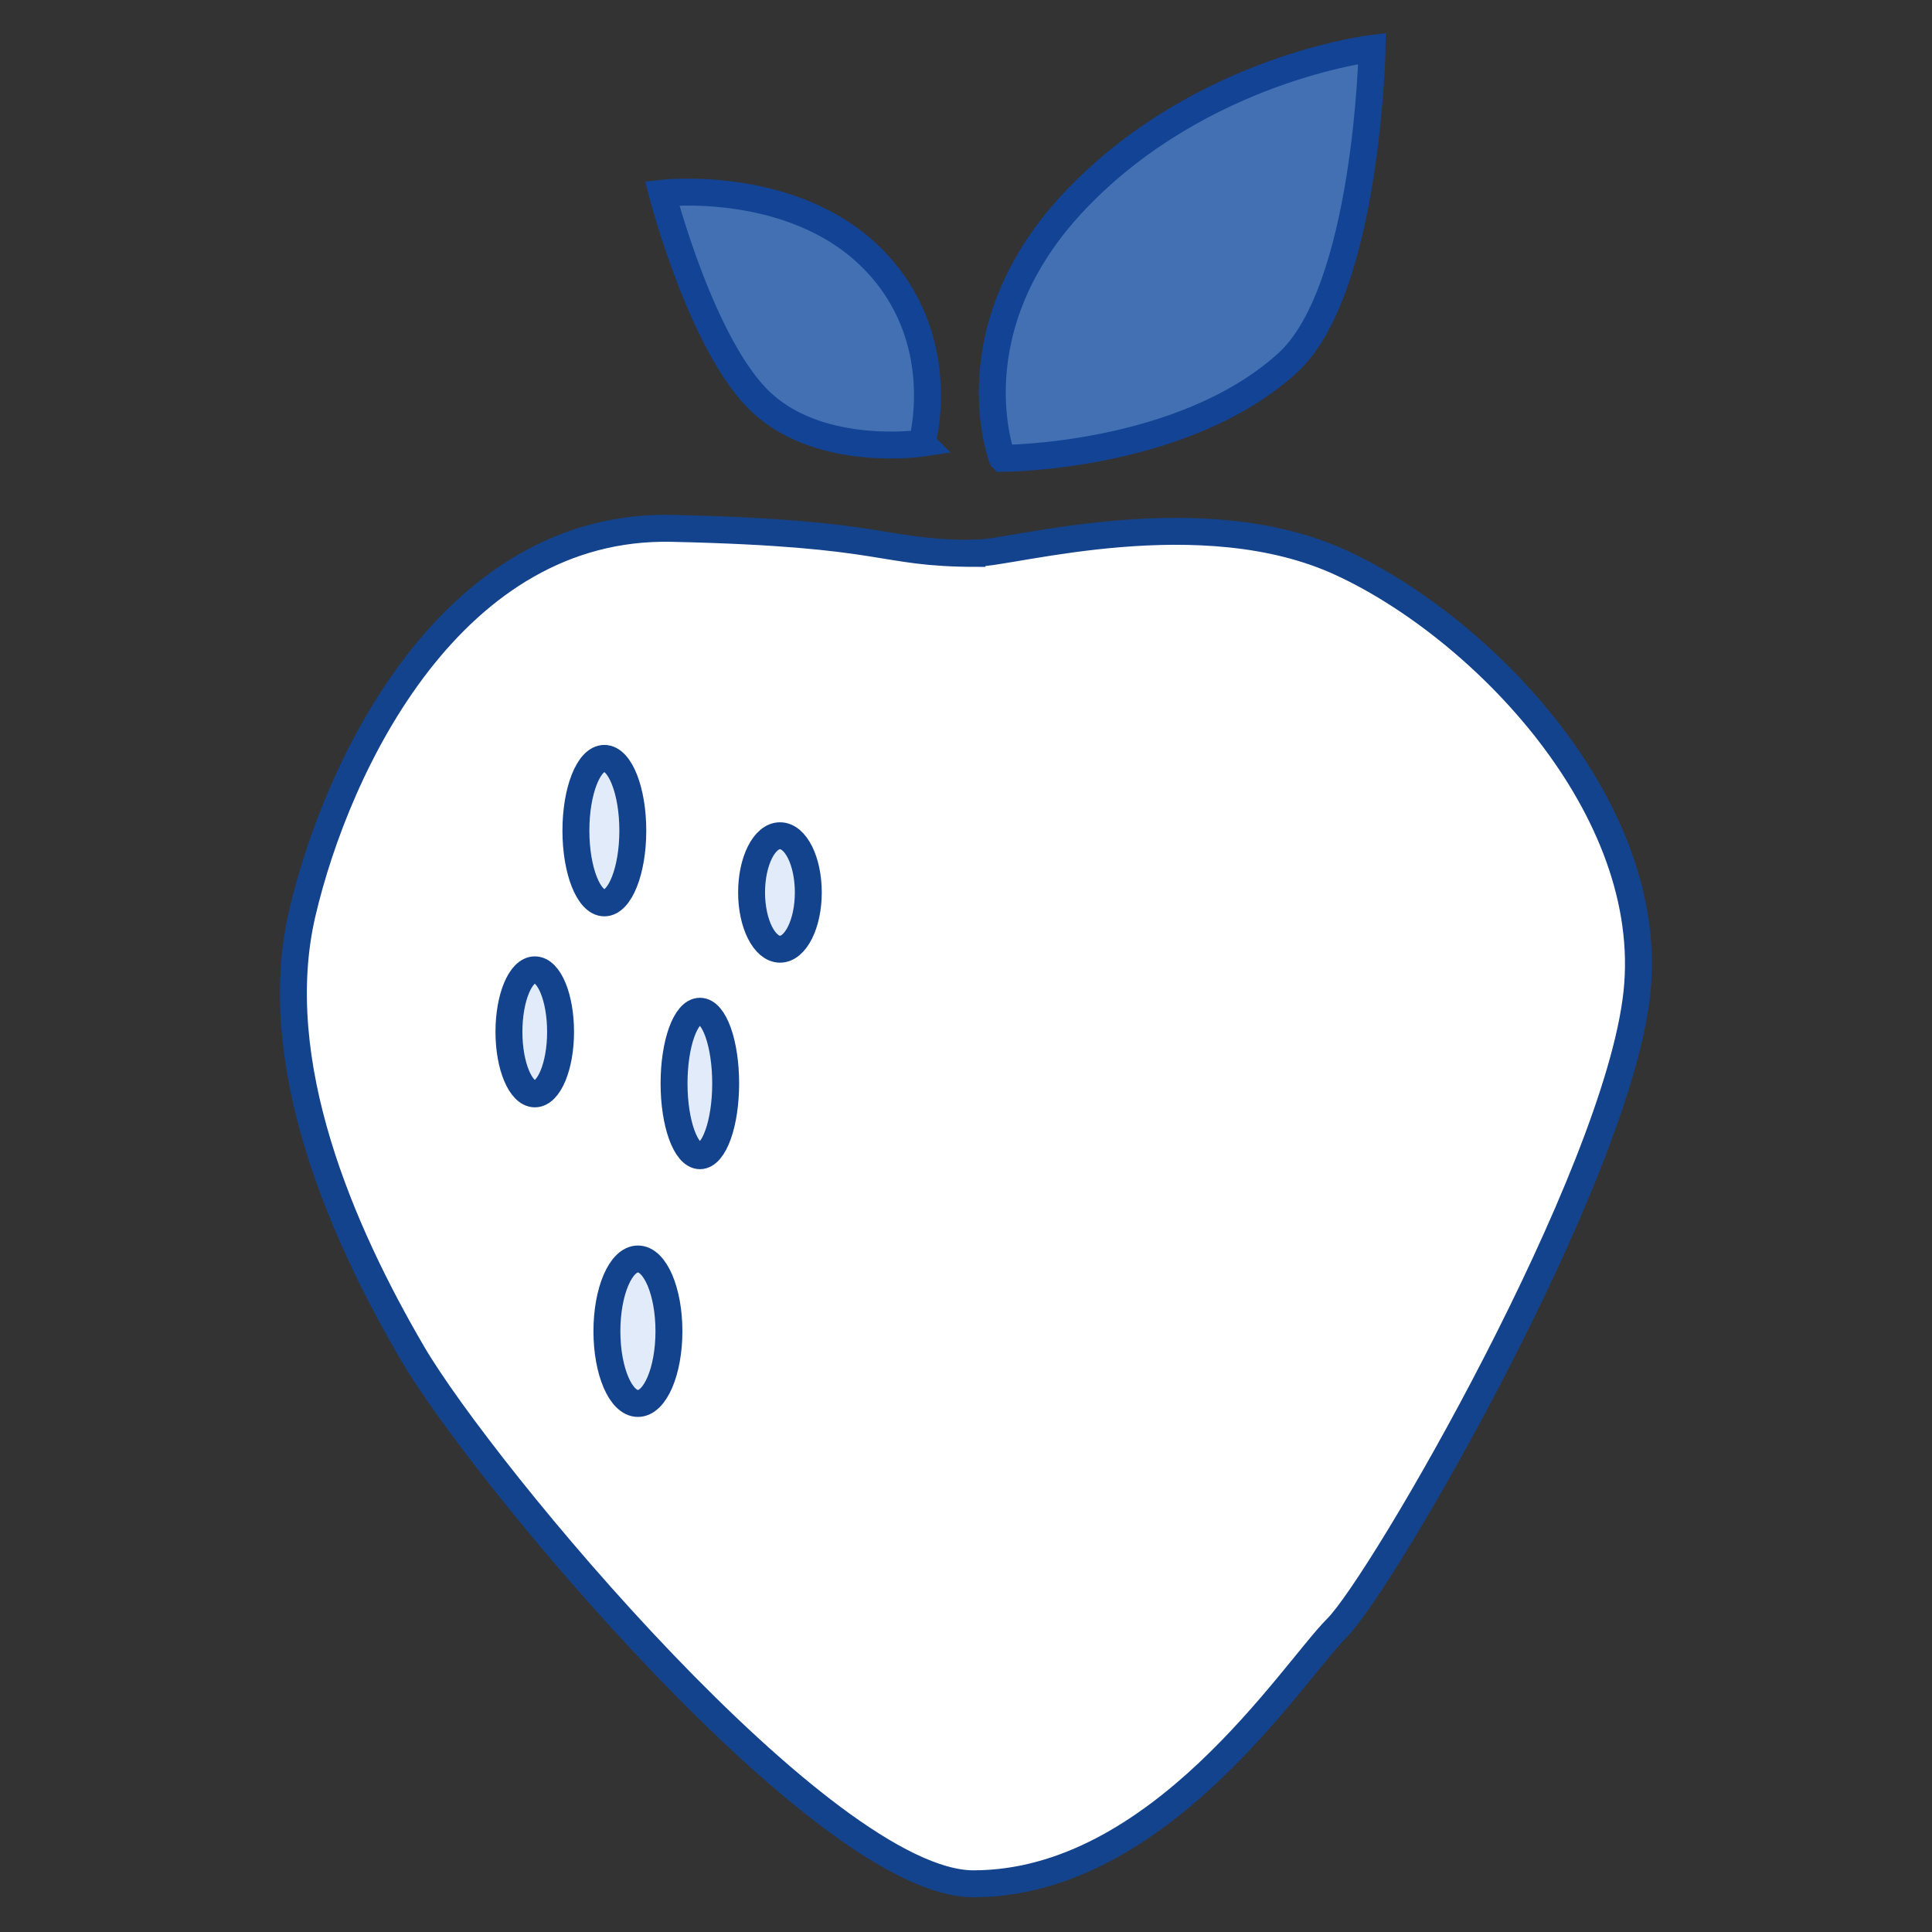
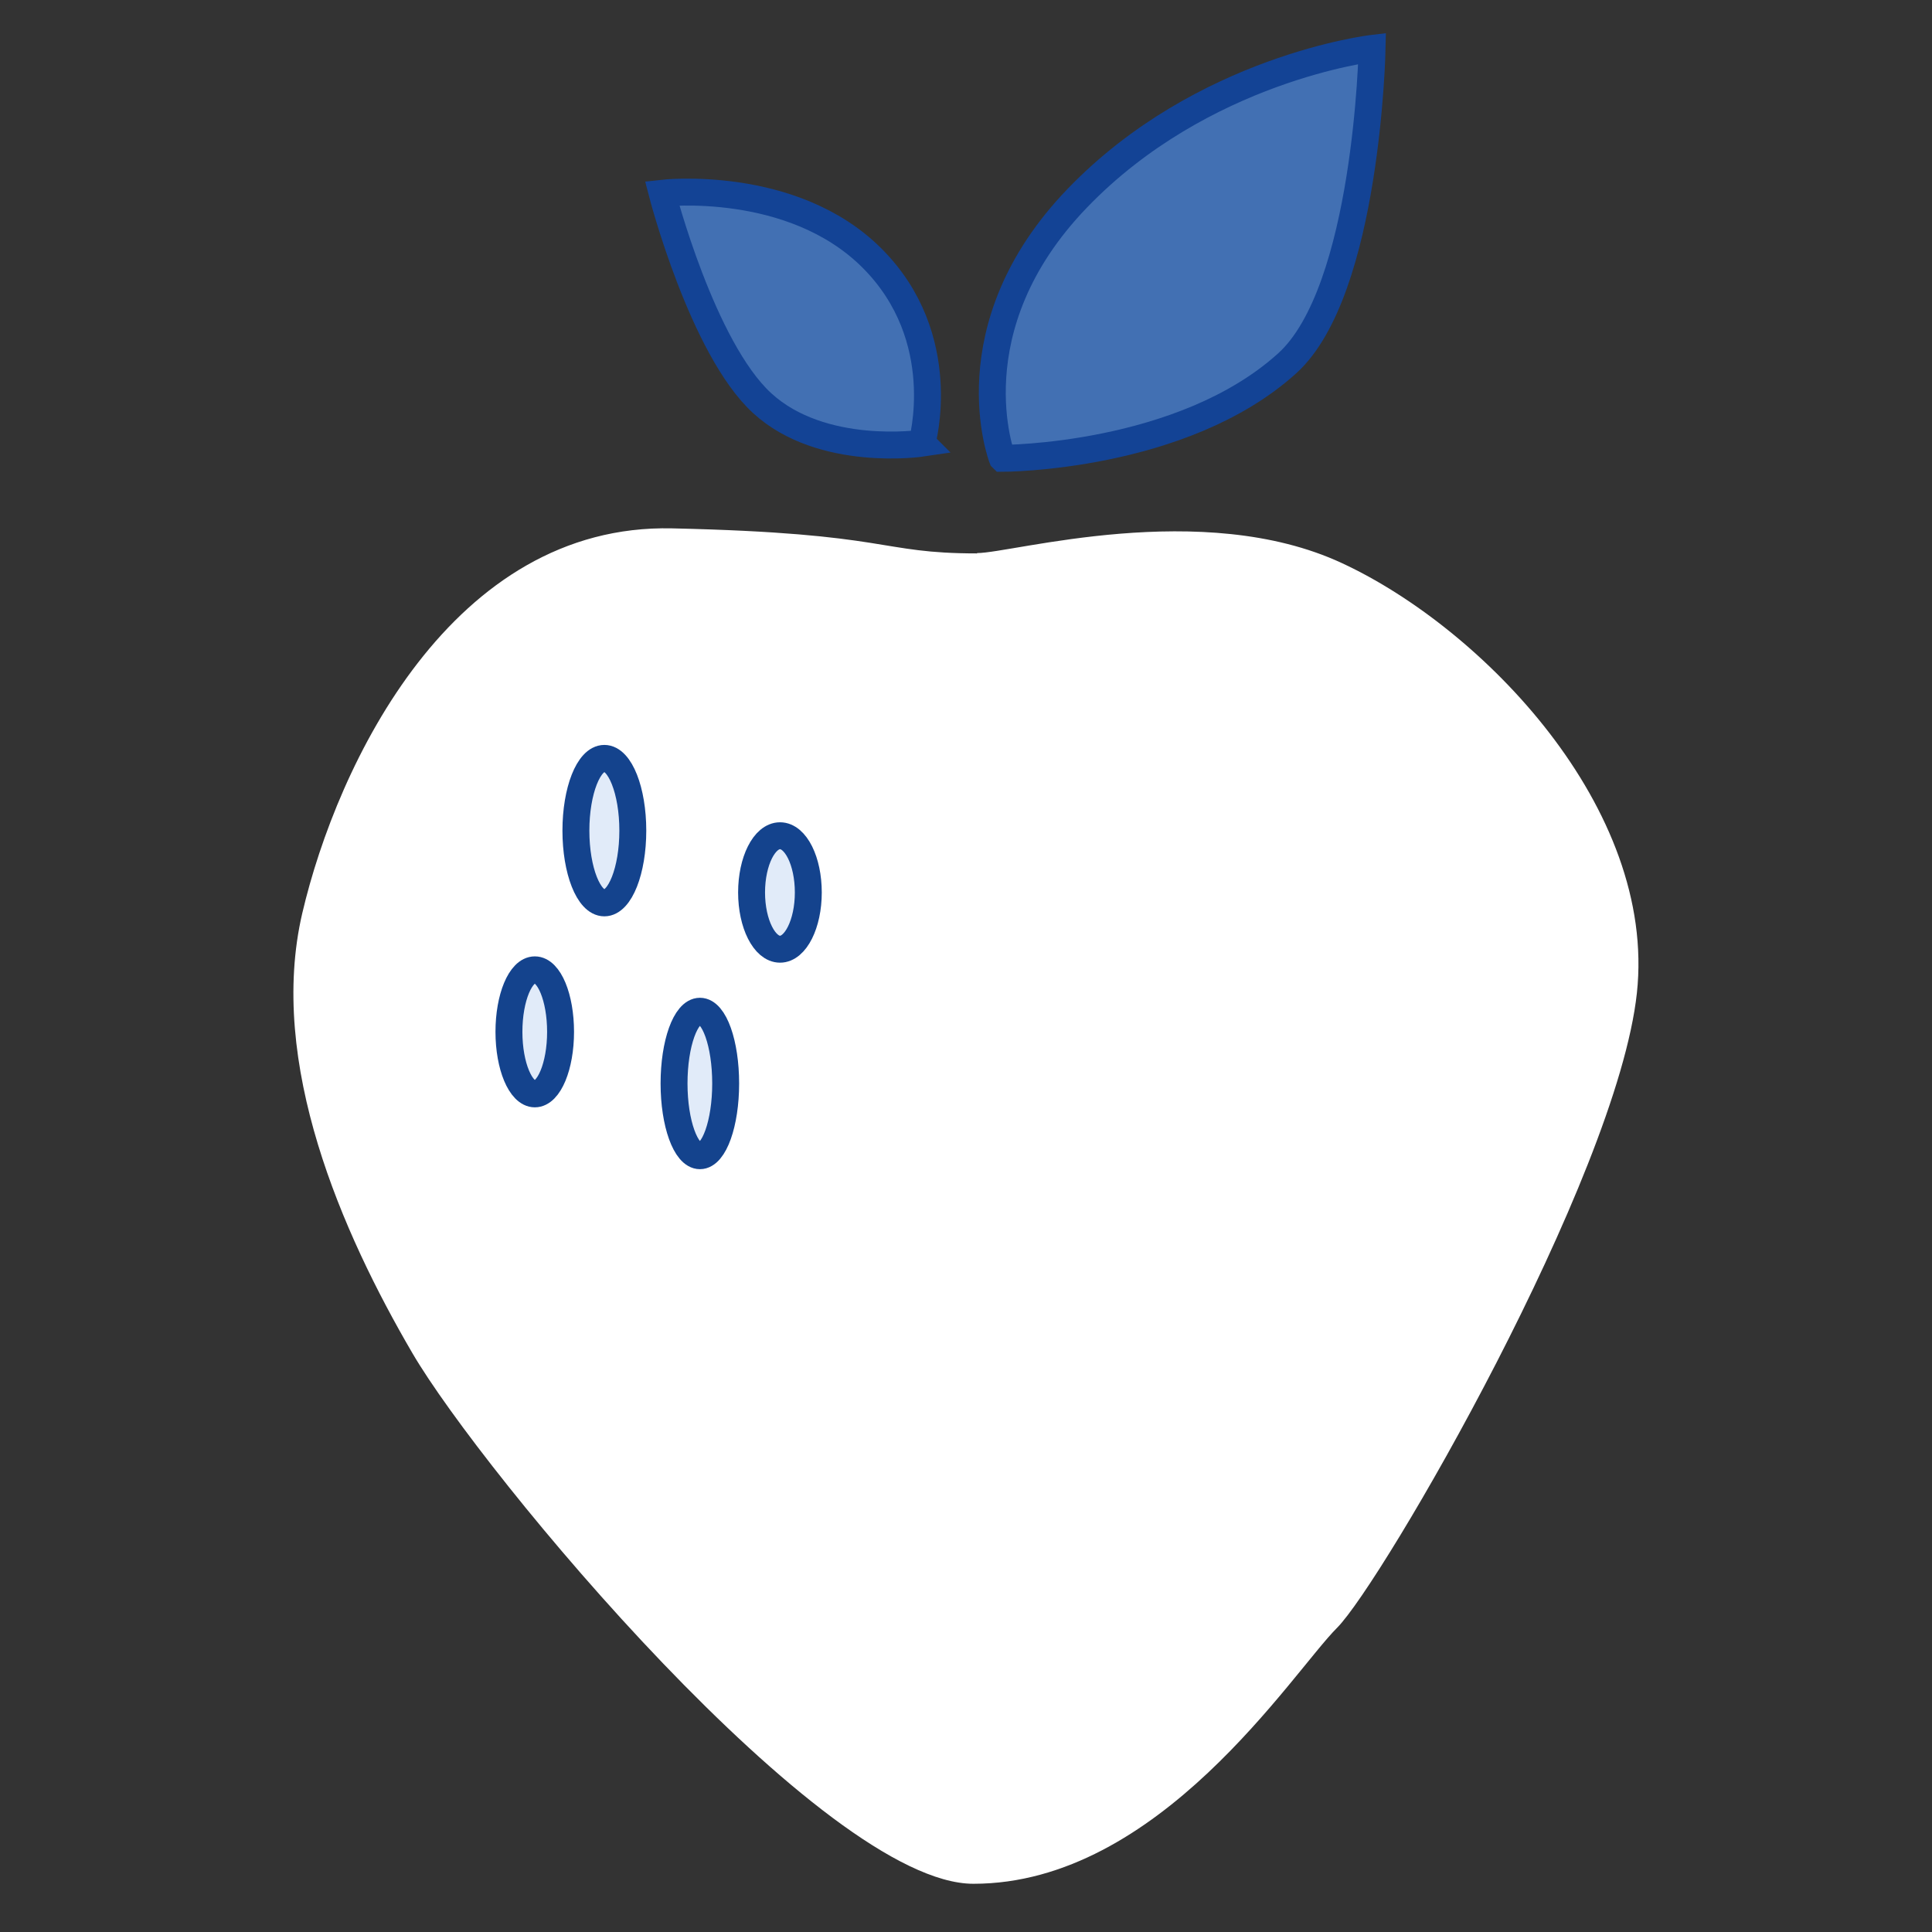
<svg xmlns="http://www.w3.org/2000/svg" id="Calque_1" viewBox="0 0 113.39 113.39">
  <rect x="0" y="0" width="113.39" height="113.39" fill="#333333" stroke="none" />
  <defs>
    <style>
      .cls-1 {
        fill: #4270b3;
        stroke: #134395;
      }

      .cls-1, .cls-2, .cls-3 {
        stroke-miterlimit: 10;
        stroke-width: 1.58px;
      }

      .cls-4 {
        fill: #fff;
      }

      .cls-2, .cls-3 {
        stroke: #14438d;
      }

      .cls-2, .cls-5 {
        fill: #e1ebf9;
      }

      .cls-3 {
        fill: none;
      }
    </style>
  </defs>
  <path class="cls-4" d="M57.35,32.46c2.07,0,13.2-3.23,21.41.59,8.22,3.81,18.48,14.37,17.31,25.23-1.17,10.85-14.96,34.62-17.6,37.26-2.64,2.64-10.43,15.02-21.34,15.02-8.78,0-28.82-24.11-32.93-31.15-4.11-7.04-8.51-17.01-6.46-25.81,2.06-8.8,8.81-22.88,21.71-22.59,12.91.29,12.03,1.47,17.89,1.47" />
-   <path class="cls-3" d="M57.35,32.46c2.07,0,13.2-3.23,21.41.59,8.22,3.81,18.48,14.37,17.31,25.23-1.17,10.85-14.96,34.62-17.6,37.26-2.64,2.64-10.43,15.02-21.34,15.02-8.78,0-28.82-24.11-32.93-31.15-4.11-7.04-8.51-17.01-6.46-25.81,2.06-8.8,8.81-22.88,21.71-22.59,12.91.29,12.03,1.47,17.89,1.47Z" />
+   <path class="cls-3" d="M57.35,32.46Z" />
  <path class="cls-5" d="M58.82,26.89s-2.94-7.63,4.4-15.25c7.34-7.63,17.31-8.8,17.31-8.8,0,0-.28,14.22-4.98,18.48-6.16,5.58-16.72,5.58-16.72,5.58" />
  <path class="cls-1" d="M58.82,26.89s-2.94-7.63,4.4-15.25c7.34-7.63,17.31-8.8,17.31-8.8,0,0-.28,14.22-4.98,18.48-6.16,5.58-16.72,5.58-16.72,5.58Z" />
  <path class="cls-5" d="M54.12,26.01s-5.87.88-9.39-2.35c-3.52-3.23-5.87-12.32-5.87-12.32,0,0,7.63-.88,12.32,3.81,4.69,4.69,2.93,10.85,2.93,10.85" />
  <path class="cls-1" d="M54.12,26.01s-5.87.88-9.39-2.35c-3.52-3.23-5.87-12.32-5.87-12.32,0,0,7.63-.88,12.32,3.81,4.69,4.69,2.93,10.85,2.93,10.85Z" />
  <path class="cls-2" d="M37.14,48.75c0,2.34-.75,4.24-1.67,4.24s-1.67-1.9-1.67-4.24.75-4.24,1.67-4.24,1.67,1.9,1.67,4.24Z" />
  <path class="cls-2" d="M42.59,63.59c0,2.34-.68,4.24-1.51,4.24s-1.52-1.9-1.52-4.24.68-4.24,1.52-4.24,1.51,1.9,1.51,4.24Z" />
  <path class="cls-2" d="M32.9,60.56c0,2.01-.68,3.64-1.51,3.64s-1.52-1.63-1.52-3.64.68-3.64,1.52-3.64,1.51,1.63,1.51,3.64Z" />
-   <path class="cls-2" d="M39.26,78.13c0,2.34-.81,4.24-1.82,4.24s-1.82-1.9-1.82-4.24.81-4.24,1.82-4.24,1.82,1.9,1.82,4.24Z" />
  <path class="cls-2" d="M47.44,52.38c0,1.84-.75,3.33-1.66,3.33s-1.67-1.49-1.67-3.33.75-3.33,1.67-3.33,1.66,1.49,1.66,3.33Z" />
</svg>